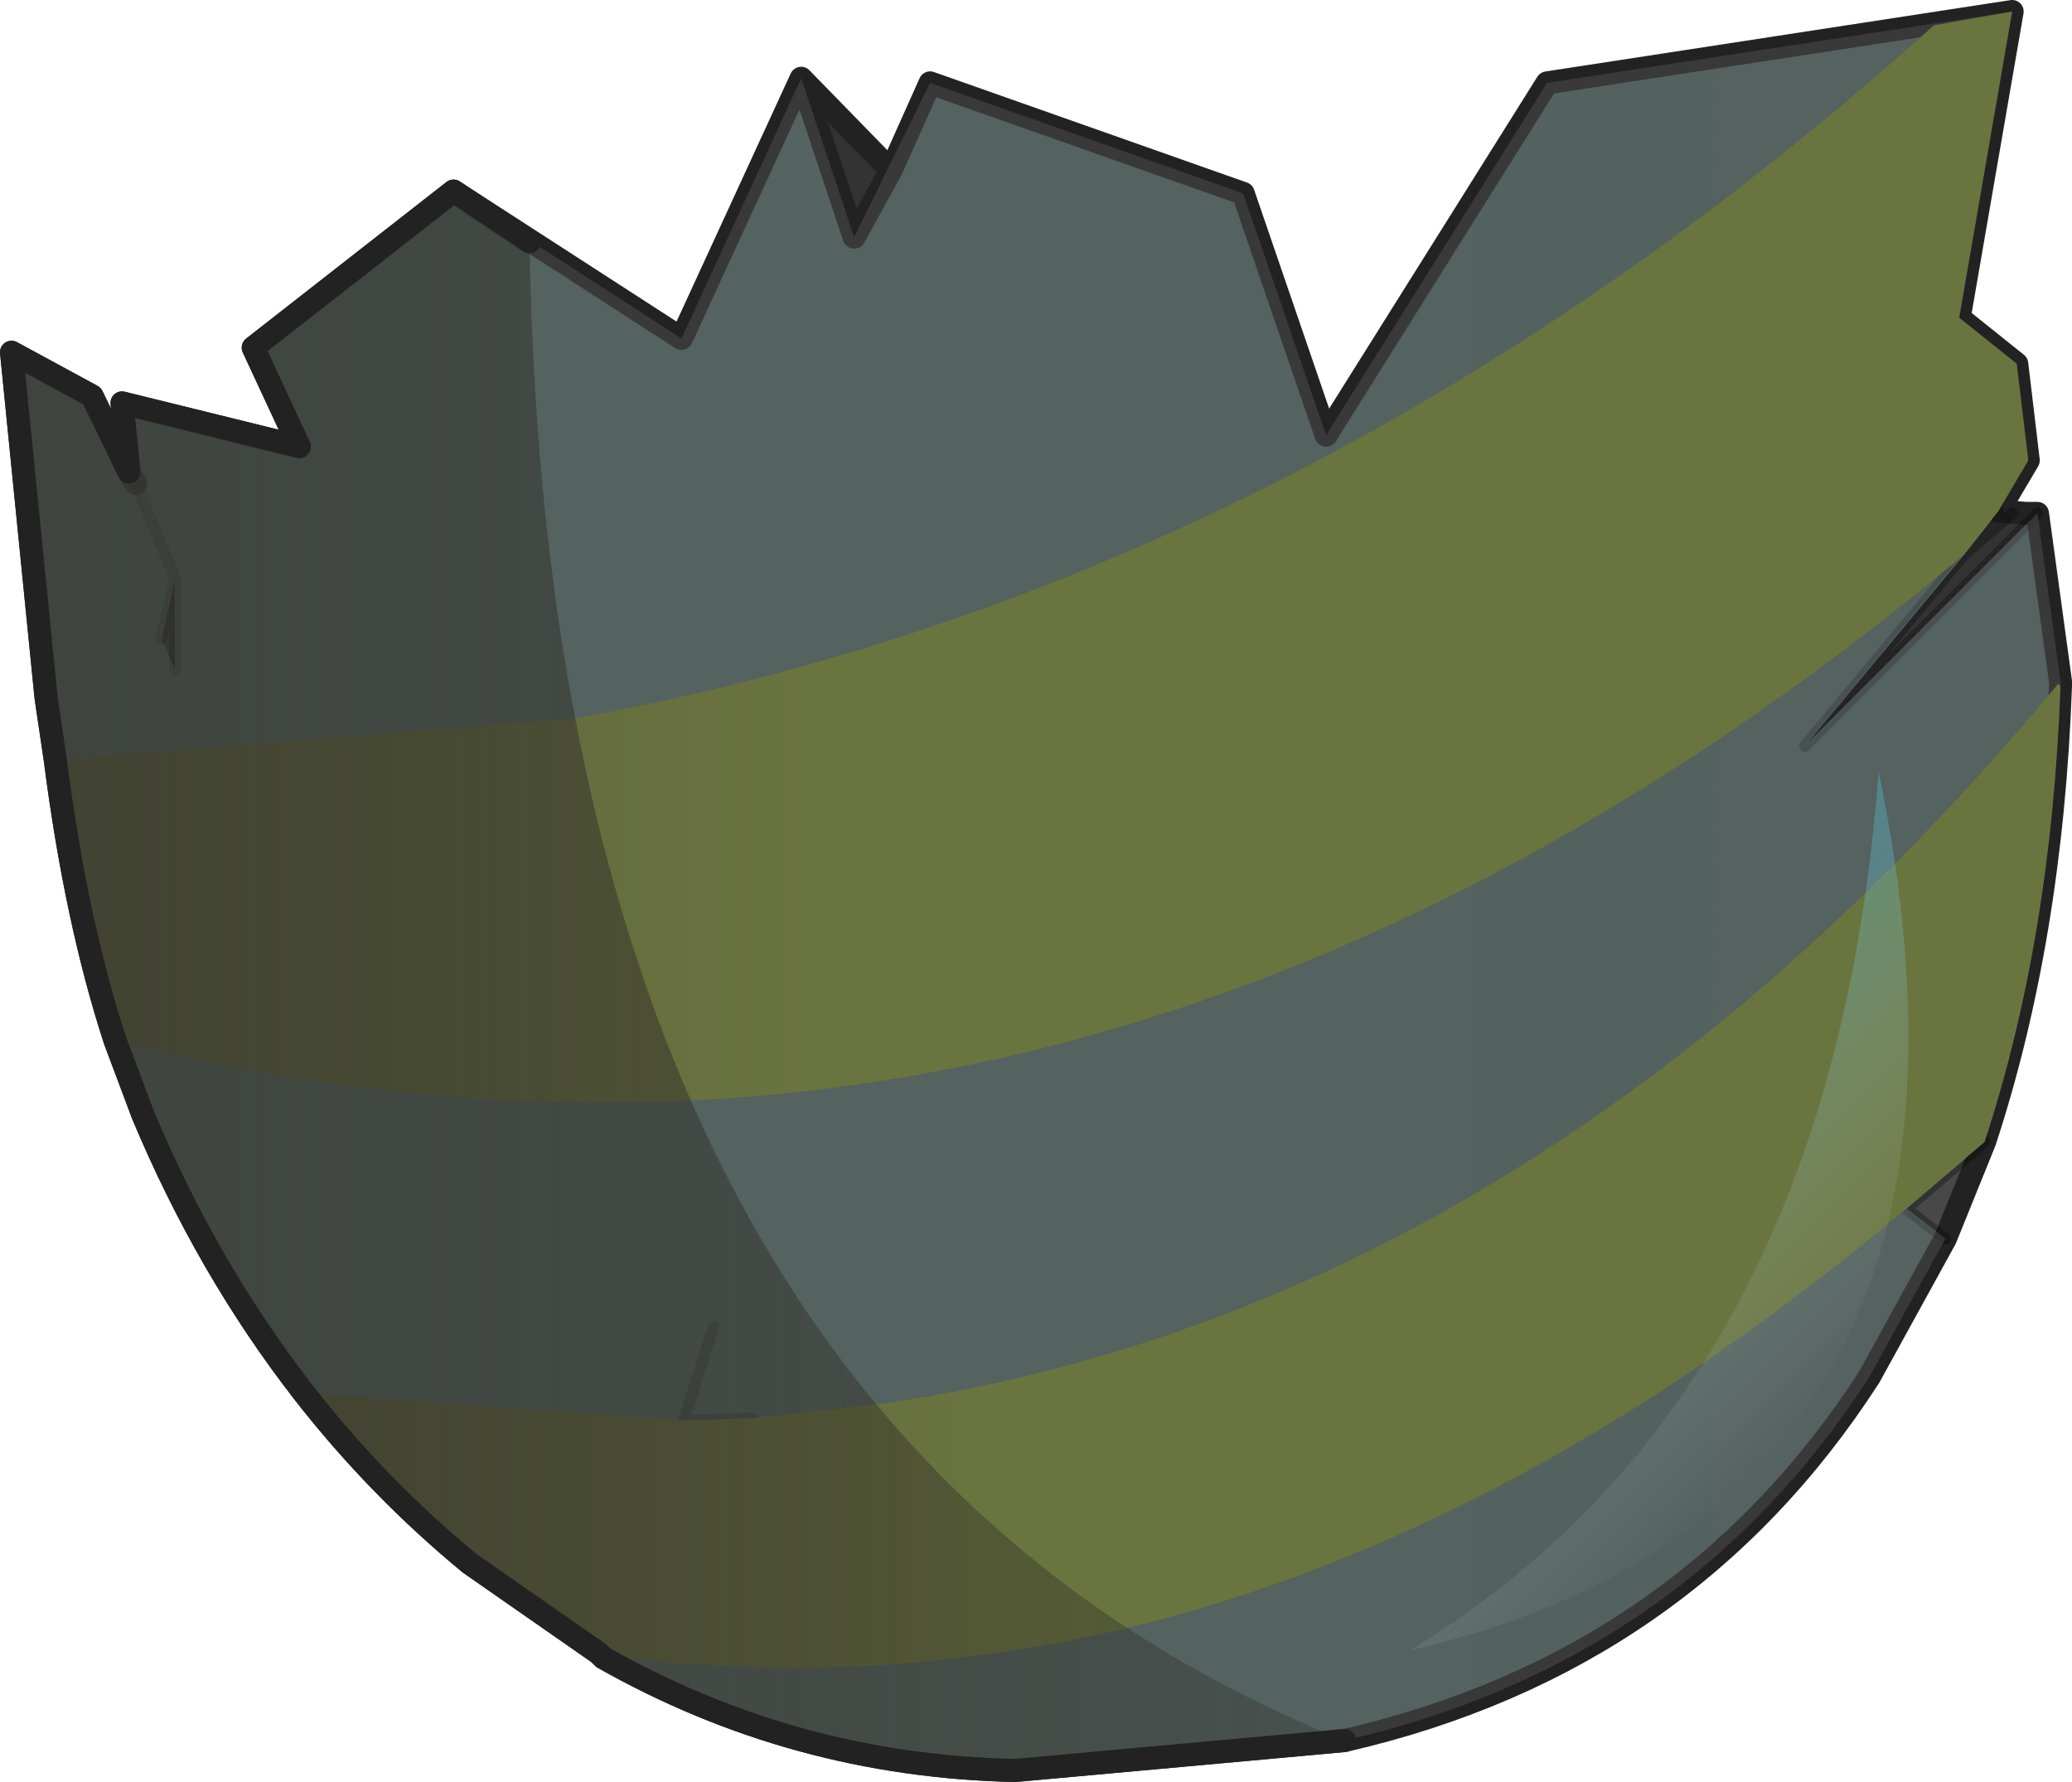
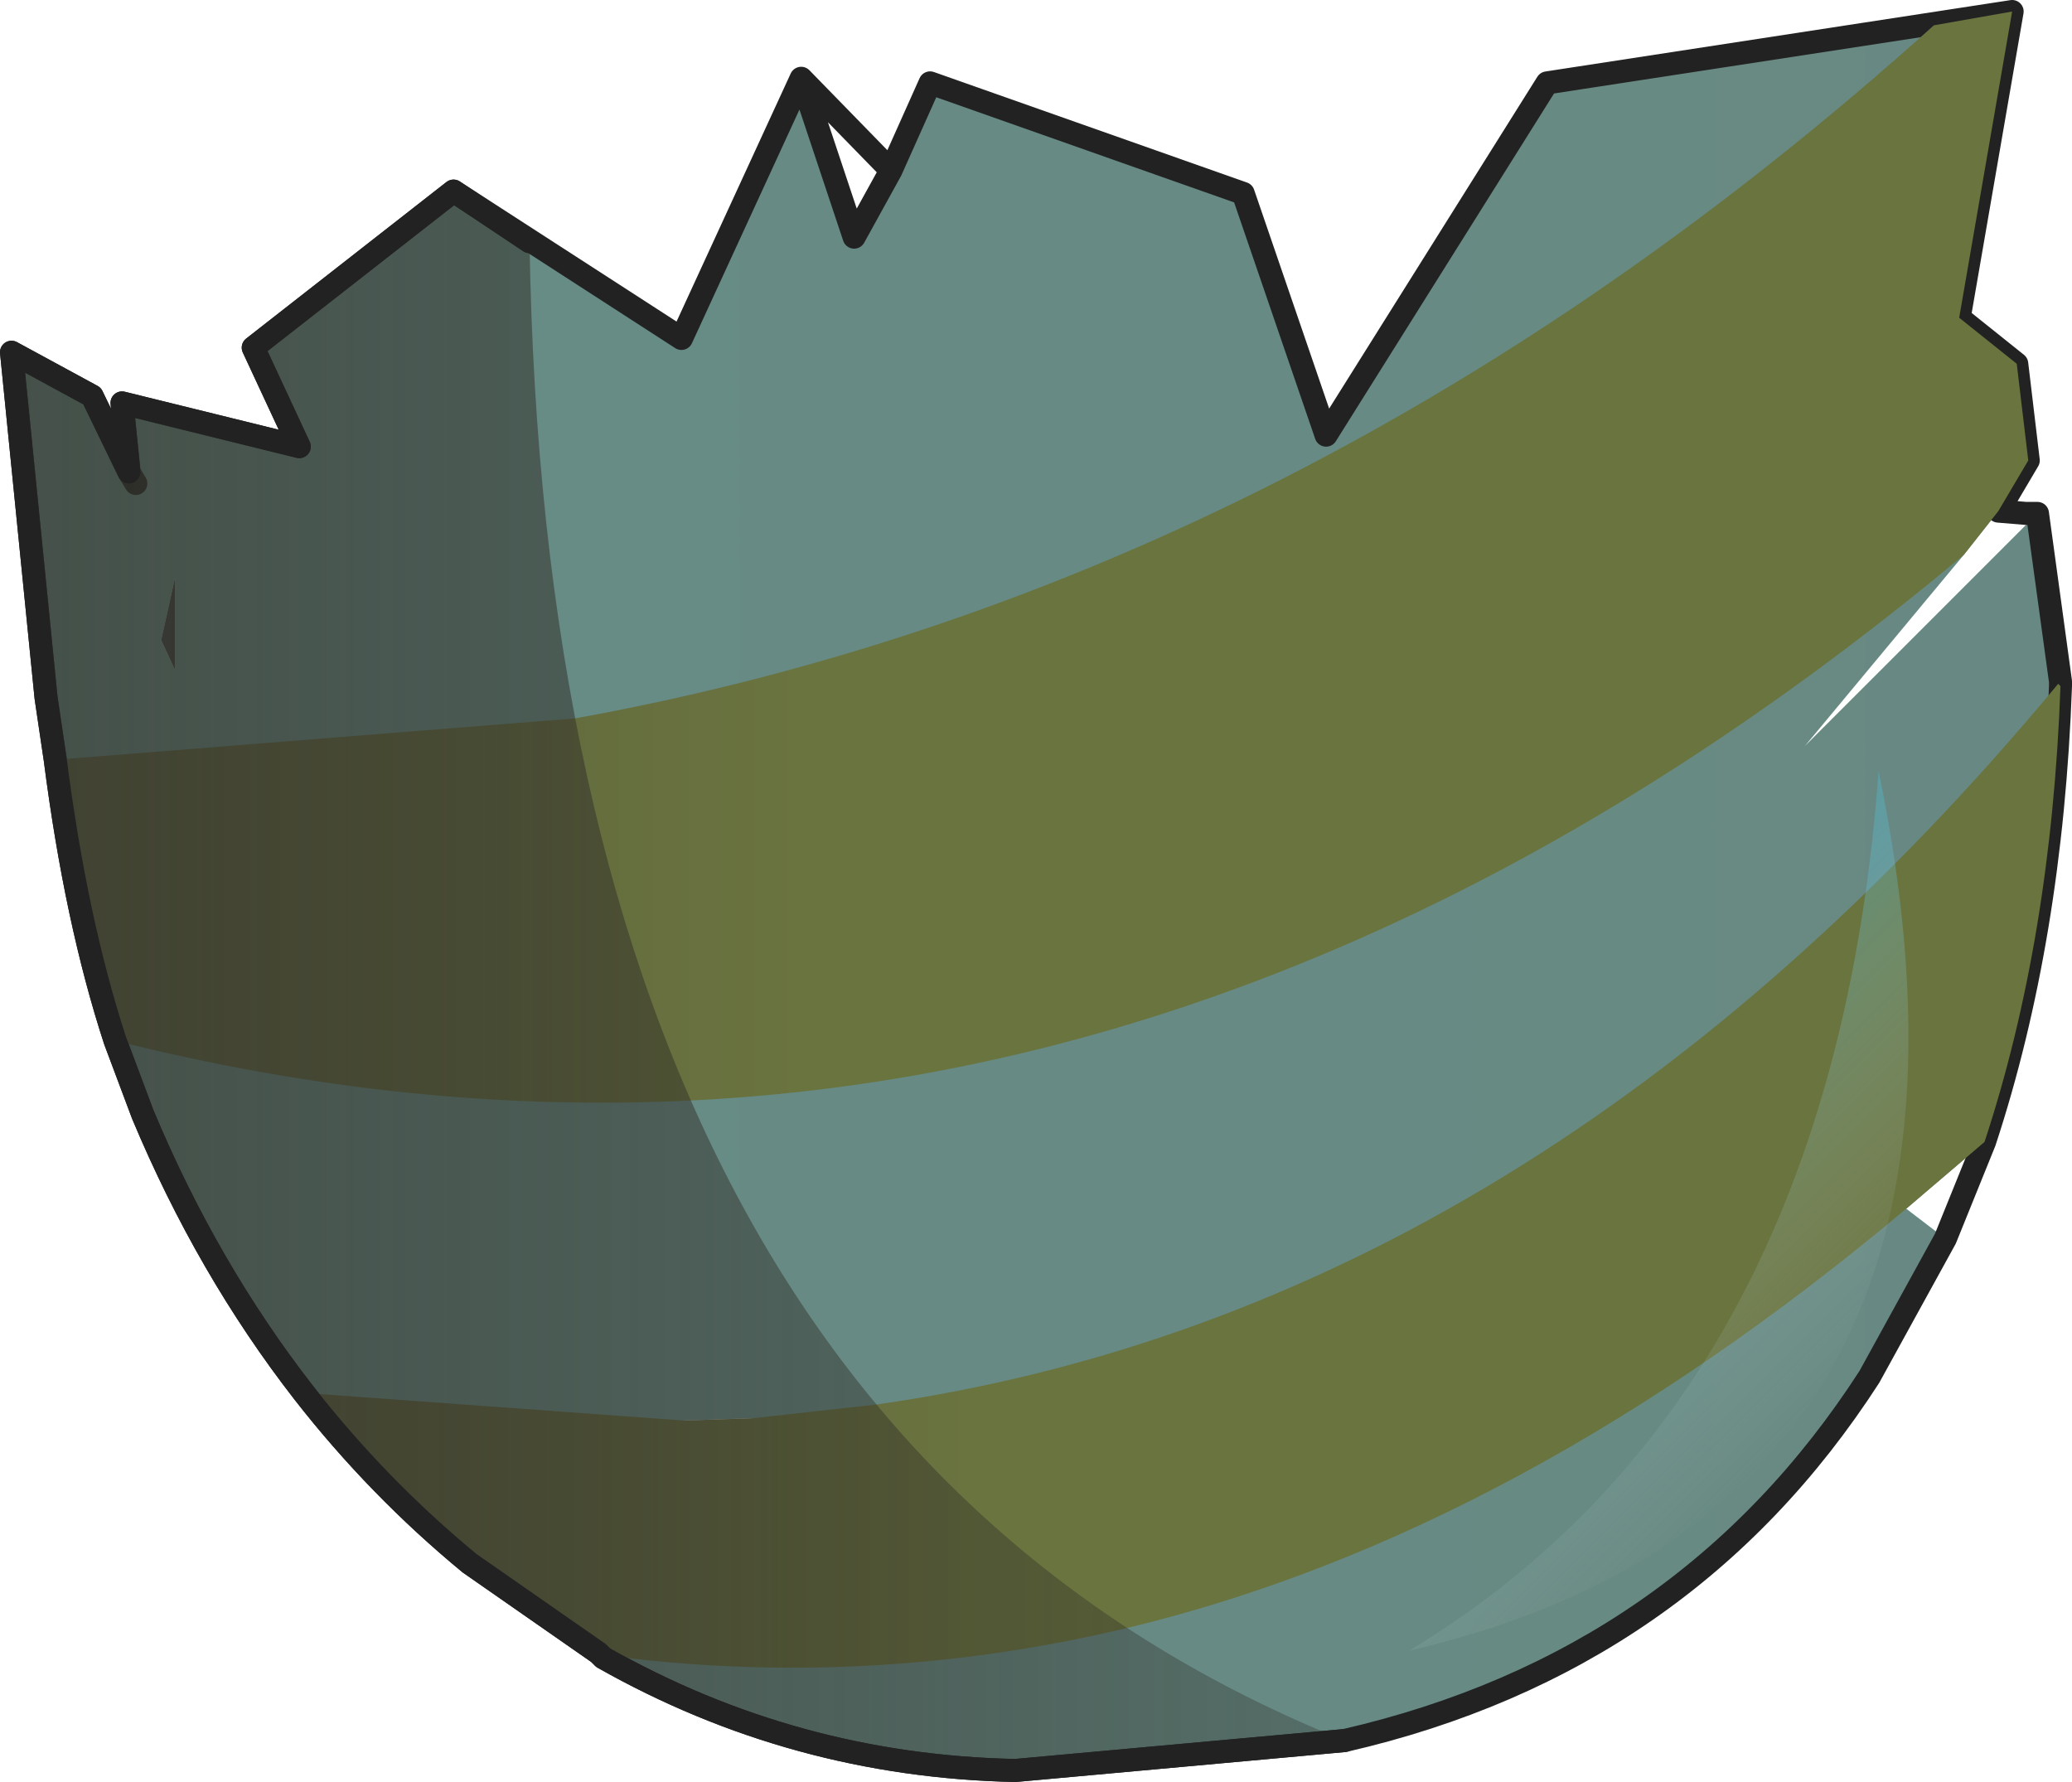
<svg xmlns="http://www.w3.org/2000/svg" xmlns:xlink="http://www.w3.org/1999/xlink" width="45px" height="38.7px">
  <g transform="matrix(1, 0, 0, 1, -252.95, -180.6)">
    <use xlink:href="#object-0" width="45" height="38.7" transform="matrix(1, 0, 0, 1, 252.95, 180.6)" />
  </g>
  <defs>
    <g transform="matrix(1, 0, 0, 1, -252.95, -180.6)" id="object-0">
      <path fill-rule="evenodd" fill="url(#gradient-Lb22c948b890d1a0742abd813cec5ea96)" stroke="none" d="M255.75 190.8L255.6 189.35L259.45 190.3L258.45 188.15L262.8 184.75L267.75 187.95L270.35 182.3L271.5 185.75L272.3 184.3L273.15 182.4L279.95 184.8L281.75 190.05L286.55 182.4L296.65 180.85L295.5 187.5L296.75 188.5L297 190.6L296.35 191.7L295.6 192.65L292.15 196.8L297.2 191.75L297.7 195.4L297.7 195.5Q297.5 201 296.05 205.4L294.35 206.85L291.8 204.9L288.15 207.35L287.2 207.35L288.15 207.35L291.8 204.9L294.35 206.85L295.2 207.5L293.55 210.5Q289.55 216.7 282.15 218.4L275 219.05Q270.2 218.95 266.05 216.6L266.1 216.55L267.25 213L269.3 211.4L267.8 211.45L267.25 213L266.1 216.55L265.95 216.5L263.15 214.55Q261.15 212.9 259.55 210.85Q257.45 208.15 256.05 204.8L255.45 203.2Q254.6 200.6 254.15 197.1L253.95 195.75L253.2 188.25L254.95 189.2L255.75 190.85L255.9 191.1L255.75 190.8M256.75 193.15L255.9 191.1L256.75 193.15L256.75 195.15L256.45 194.5L256.75 193.15M268.45 209.4L267.8 211.45L268.45 209.4" />
-       <path fill-rule="evenodd" fill="#333333" stroke="none" d="M270.35 182.3L272.3 184.3L271.5 185.75L270.35 182.3M296.95 191.75L297.2 191.75L292.15 196.8L295.6 192.65L296.35 191.7L296.65 191.75L295.6 192.65L296.65 191.75L296.95 191.75" />
-       <path fill-rule="evenodd" fill="#484848" stroke="none" d="M296.05 205.4L295.2 207.5L294.35 206.85L296.05 205.4M266.05 216.6L265.95 216.5L266.1 216.55L266.05 216.6M267.25 213L267.8 211.45L269.3 211.4L267.25 213" />
      <path fill-rule="evenodd" fill="#3c3c3c" stroke="none" d="M256.75 193.15L256.75 195.15L256.45 194.5L256.75 193.15" />
      <path fill="none" stroke="#222222" stroke-width="0.5" stroke-linecap="round" stroke-linejoin="round" d="M255.75 190.8L255.6 189.35L259.45 190.3L258.45 188.15L262.8 184.75L267.75 187.95L270.35 182.3L272.3 184.3L273.15 182.4L279.95 184.8L281.75 190.05L286.55 182.4L296.65 180.85L295.5 187.5L296.75 188.5L297 190.6L296.35 191.7L296.95 191.75L297.2 191.75L297.7 195.4L297.7 195.5Q297.5 201 296.05 205.4L295.2 207.5L293.55 210.5Q289.55 216.7 282.15 218.4L275 219.05Q270.2 218.95 266.05 216.6L265.95 216.5L263.15 214.55Q261.15 212.9 259.55 210.85Q257.45 208.15 256.05 204.8L255.45 203.2Q254.6 200.6 254.15 197.1L253.95 195.75L253.2 188.25L254.95 189.2L255.75 190.85L255.75 190.8M255.75 190.85L255.9 191.1M270.35 182.3L271.5 185.75L272.3 184.3" />
-       <path fill="none" stroke="#000000" stroke-opacity="0.302" stroke-width="0.25" stroke-linecap="round" stroke-linejoin="round" d="M255.75 190.8L255.9 191.1L256.75 193.15L256.75 195.15M256.45 194.5L256.75 193.15M296.35 191.7L295.6 192.65L296.65 191.75M295.6 192.65L292.15 196.8L297.2 191.75M294.35 206.85L296.05 205.4M294.35 206.85L291.8 204.9L288.15 207.35L287.2 207.35M295.2 207.5L294.35 206.85M267.25 213L269.3 211.4L267.8 211.45L267.25 213L266.1 216.55L266.05 216.6M265.95 216.5L266.1 216.55M267.8 211.45L268.45 209.4" />
-       <path fill-rule="evenodd" fill="#484848" fill-opacity="0.6" stroke="none" d="M258.45 188.15L262.8 184.75L267.75 187.95L270.35 182.3L271.5 185.75L273.15 182.4L279.95 184.8L281.75 190.05L286.55 182.4L296.65 180.85L295.5 187.5L296.75 188.5L297 190.6L296.35 191.7L292.15 196.8L297.2 191.75L297.7 195.4L297.7 195.5Q297.5 201 296.05 205.4L294.35 206.85L295.2 207.5L293.55 210.5Q289.55 216.7 282.15 218.4L275 219.05Q270.2 218.95 266.05 216.6L266.1 216.55L265.95 216.5L263.15 214.55Q261.15 212.9 259.55 210.85Q257.45 208.15 256.05 204.8L255.45 203.2Q254.6 200.6 254.15 197.1L253.95 195.75L253.2 188.25L254.95 189.2L255.9 191.1L255.6 189.35L259.45 190.3L258.45 188.15M256.45 194.5L256.75 195.15L256.75 193.15L256.45 194.5M269.3 211.4L267.8 211.45L267.25 213L269.3 211.4" />
      <path fill-rule="evenodd" fill="url(#gradient-L731d9460d2773cd7f7bb5142d3886691)" stroke="none" d="M254.15 197.1L265.45 196.2Q281.45 193.3 294.95 181.15L296.65 180.85L295.5 187.5L296.75 188.5L297 190.6L296.35 191.7L295.6 192.65Q282.25 203.8 267.95 204.5Q261.8 204.8 255.45 203.2Q254.6 200.6 254.15 197.1" />
      <path fill-rule="evenodd" fill="url(#gradient-Ld547f2975334dbcb8db1994cb27d3694)" stroke="none" d="M297.7 195.5Q297.5 201 296.05 205.4L294.35 206.85Q285.95 213.9 277.45 215.95Q271.8 217.3 266.1 216.55L265.95 216.5L263.15 214.55Q261.15 212.9 259.55 210.85L267.8 211.45L269.3 211.4L272 211.1Q286.35 209.05 297.65 195.45L297.7 195.5" />
      <path fill-rule="evenodd" fill="url(#gradient-Le311932b2e2b2c37756dd0ef9ac9db60)" stroke="none" d="M282.15 218.4L275 219.05Q270.2 218.95 266.05 216.6L265.95 216.5L263.15 214.55Q261.15 212.9 259.55 210.85Q257.45 208.15 256.05 204.8L255.45 203.2Q254.6 200.6 254.15 197.1L253.95 195.75L253.2 188.25L254.95 189.2L255.75 190.85L255.6 189.35L259.45 190.3L258.45 188.15L262.8 184.75L264.45 185.85Q264.85 211.45 282.15 218.4" />
      <path fill="none" stroke="#222222" stroke-width="0.5" stroke-linecap="round" stroke-linejoin="round" d="M264.45 185.85L262.8 184.75L258.45 188.15L259.45 190.3L255.6 189.35L255.75 190.85L254.95 189.2L253.2 188.25L253.95 195.75L254.15 197.1Q254.6 200.6 255.45 203.2L256.05 204.8Q257.45 208.15 259.55 210.85Q261.15 212.9 263.15 214.55L265.95 216.5L266.05 216.6Q270.2 218.95 275 219.05L282.15 218.4" />
      <path fill-rule="evenodd" fill="url(#gradient-Lf368fbdf61451e5dcce7fe7e006162f6)" stroke="none" d="M283.55 216.45Q292.75 210.9 293.75 197.35Q297.05 213.3 283.55 216.45" />
    </g>
    <linearGradient gradientTransform="matrix(1, 0, 0, 1, 0, 0)" gradientUnits="userSpaceOnUse" spreadMethod="pad" id="gradient-Lb22c948b890d1a0742abd813cec5ea96" x1="-819.2" x2="819.2">
      <stop offset="0" stop-color="#47b7d1" stop-opacity="1" />
      <stop offset="1" stop-color="#77745e" stop-opacity="1" />
    </linearGradient>
    <linearGradient gradientTransform="matrix(0.026, 0, 0, 0.015, 275.55, 192.7)" gradientUnits="userSpaceOnUse" spreadMethod="pad" id="gradient-L731d9460d2773cd7f7bb5142d3886691" x1="-819.2" x2="819.2">
      <stop offset="0" stop-color="#5a5e3c" stop-opacity="1" />
      <stop offset="0.38" stop-color="#6a743f" stop-opacity="1" />
    </linearGradient>
    <linearGradient gradientTransform="matrix(0.023, 0, 0, 0.013, 278.6, 206.1)" gradientUnits="userSpaceOnUse" spreadMethod="pad" id="gradient-Ld547f2975334dbcb8db1994cb27d3694" x1="-819.2" x2="819.2">
      <stop offset="0" stop-color="#5a5e3c" stop-opacity="1" />
      <stop offset="0.38" stop-color="#6a743f" stop-opacity="1" />
    </linearGradient>
    <linearGradient gradientTransform="matrix(0.018, 0, 0, 0.021, 267.65, 201.9)" gradientUnits="userSpaceOnUse" spreadMethod="pad" id="gradient-Le311932b2e2b2c37756dd0ef9ac9db60" x1="-819.2" x2="819.2">
      <stop offset="0" stop-color="#36372f" stop-opacity="0.702" />
      <stop offset="1" stop-color="#2b2822" stop-opacity="0.29" />
    </linearGradient>
    <linearGradient gradientTransform="matrix(0.004, 0.004, -0.009, 0.009, 289.55, 207.75)" gradientUnits="userSpaceOnUse" spreadMethod="pad" id="gradient-Lf368fbdf61451e5dcce7fe7e006162f6" x1="-819.2" x2="819.2">
      <stop offset="0" stop-color="#47b7d1" stop-opacity="0.424" />
      <stop offset="1" stop-color="#e1dfd9" stop-opacity="0" />
    </linearGradient>
  </defs>
</svg>